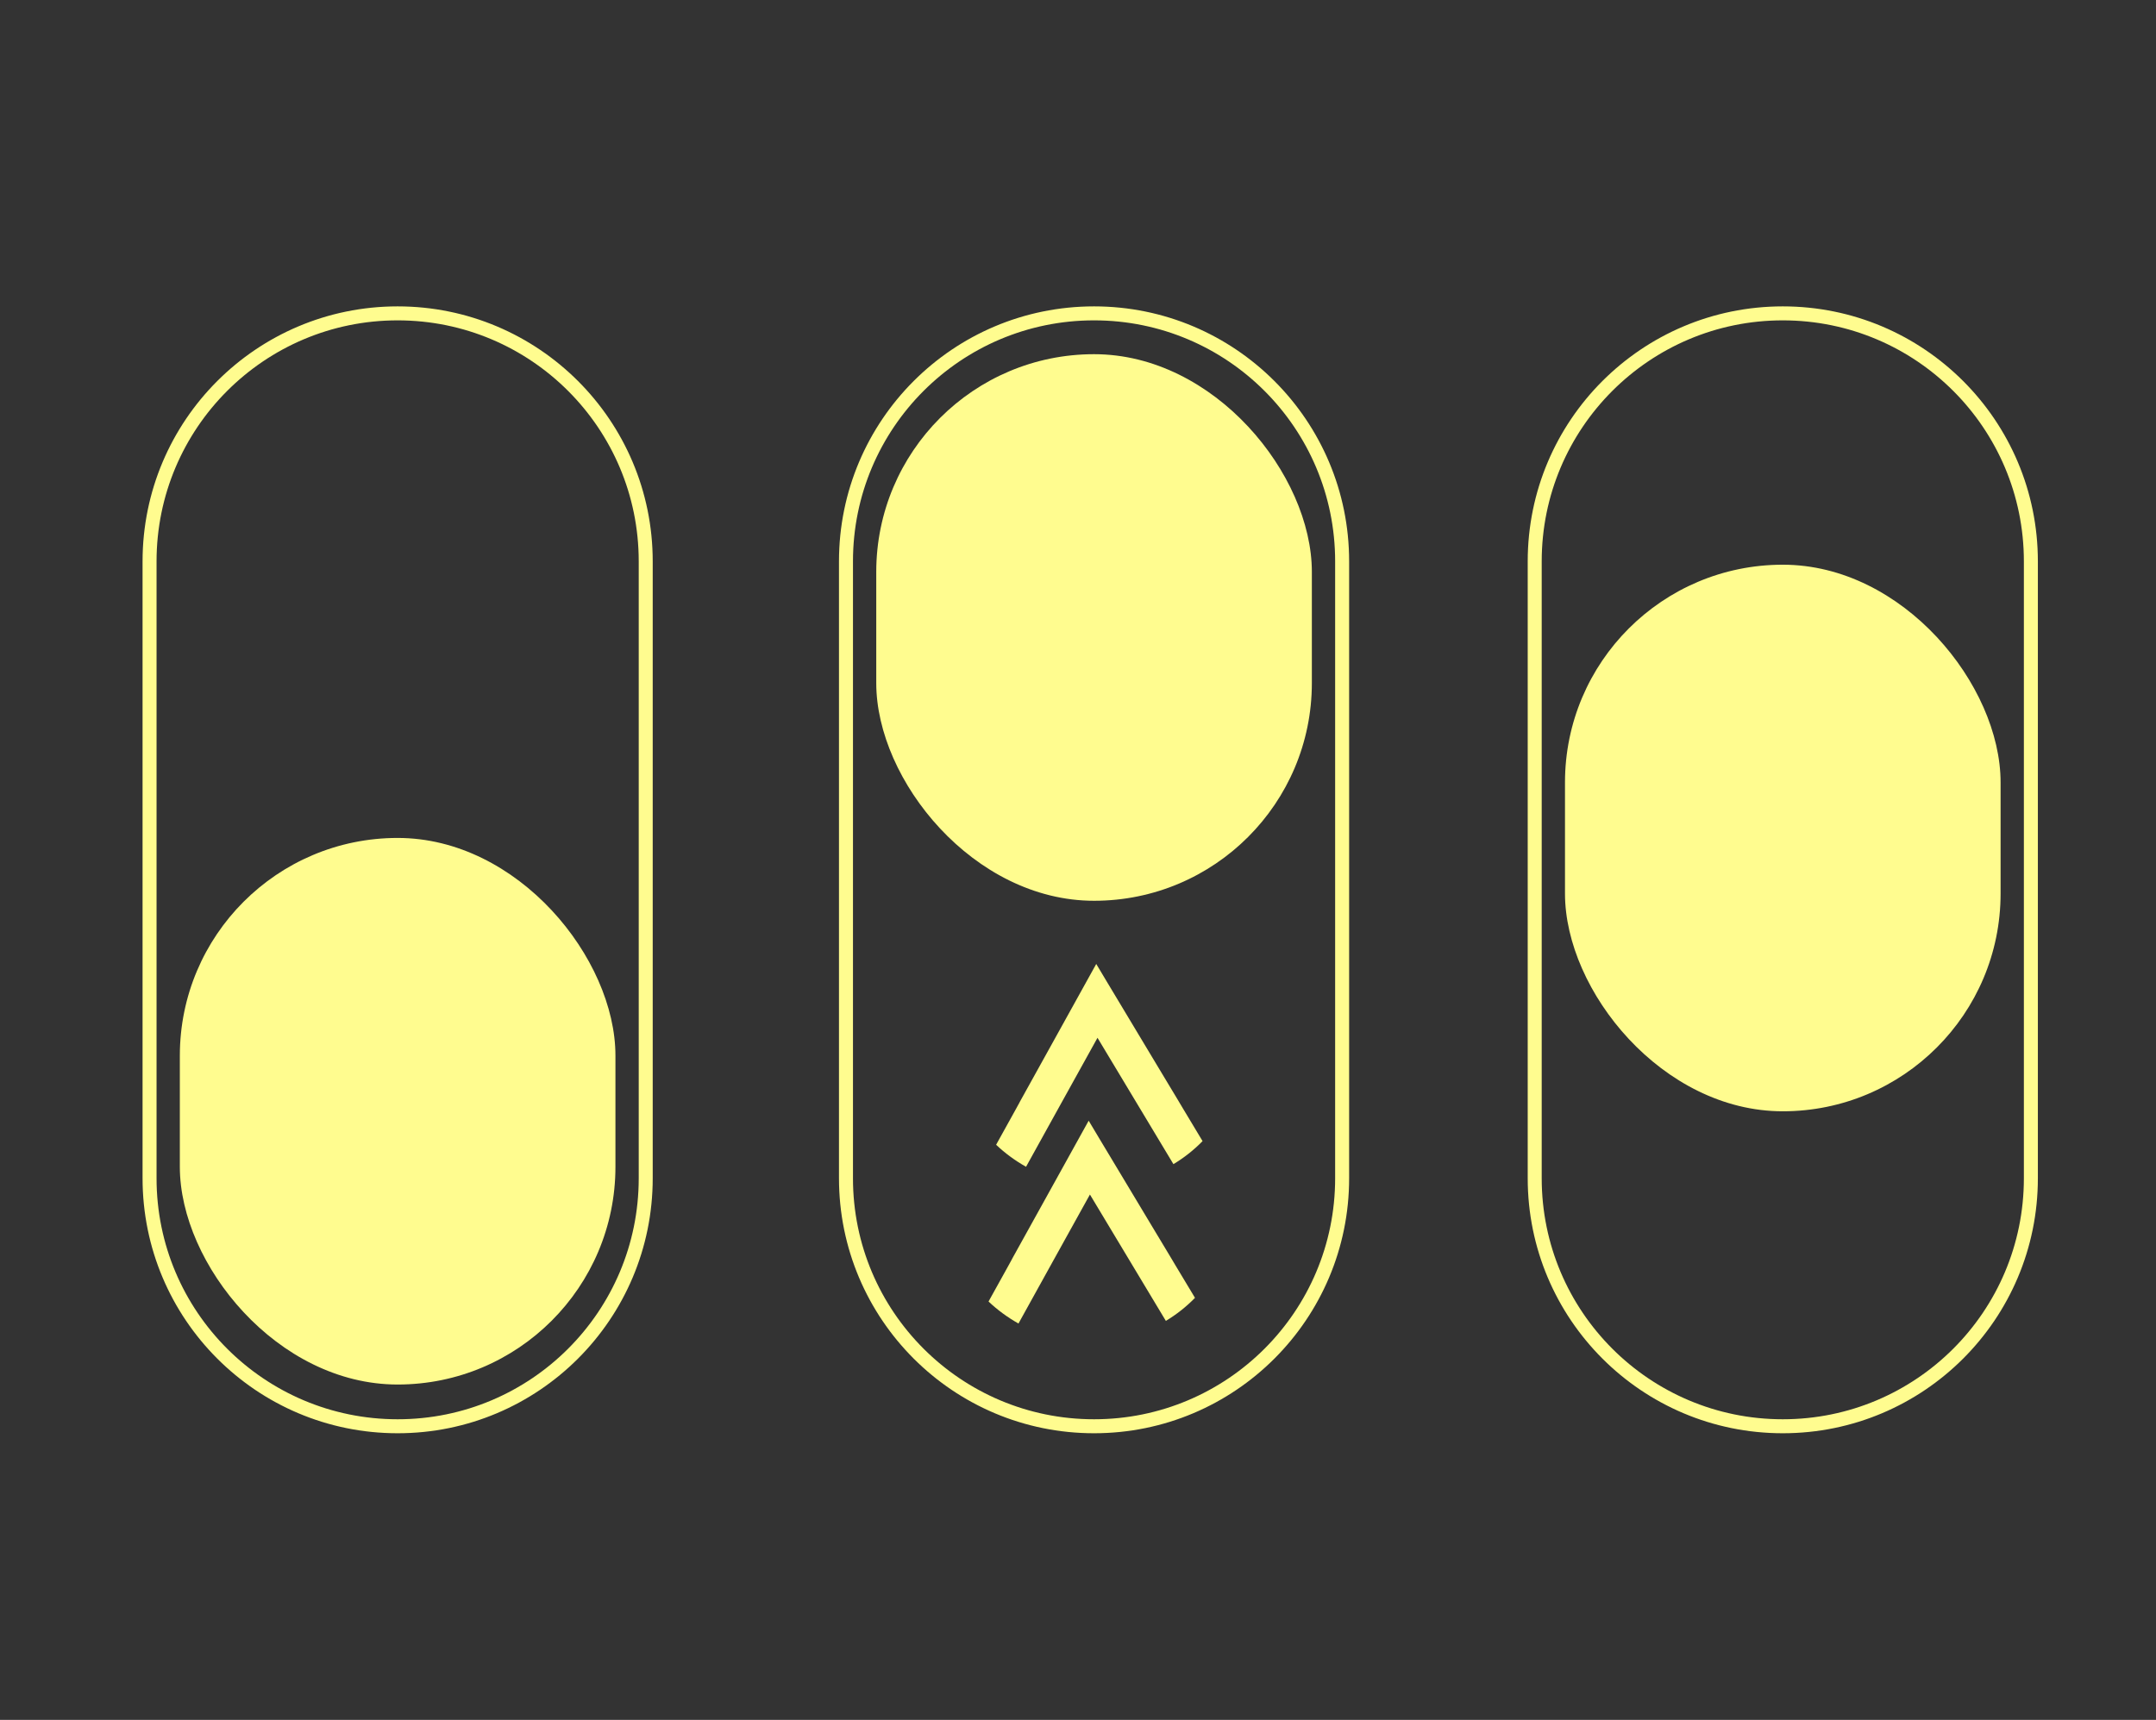
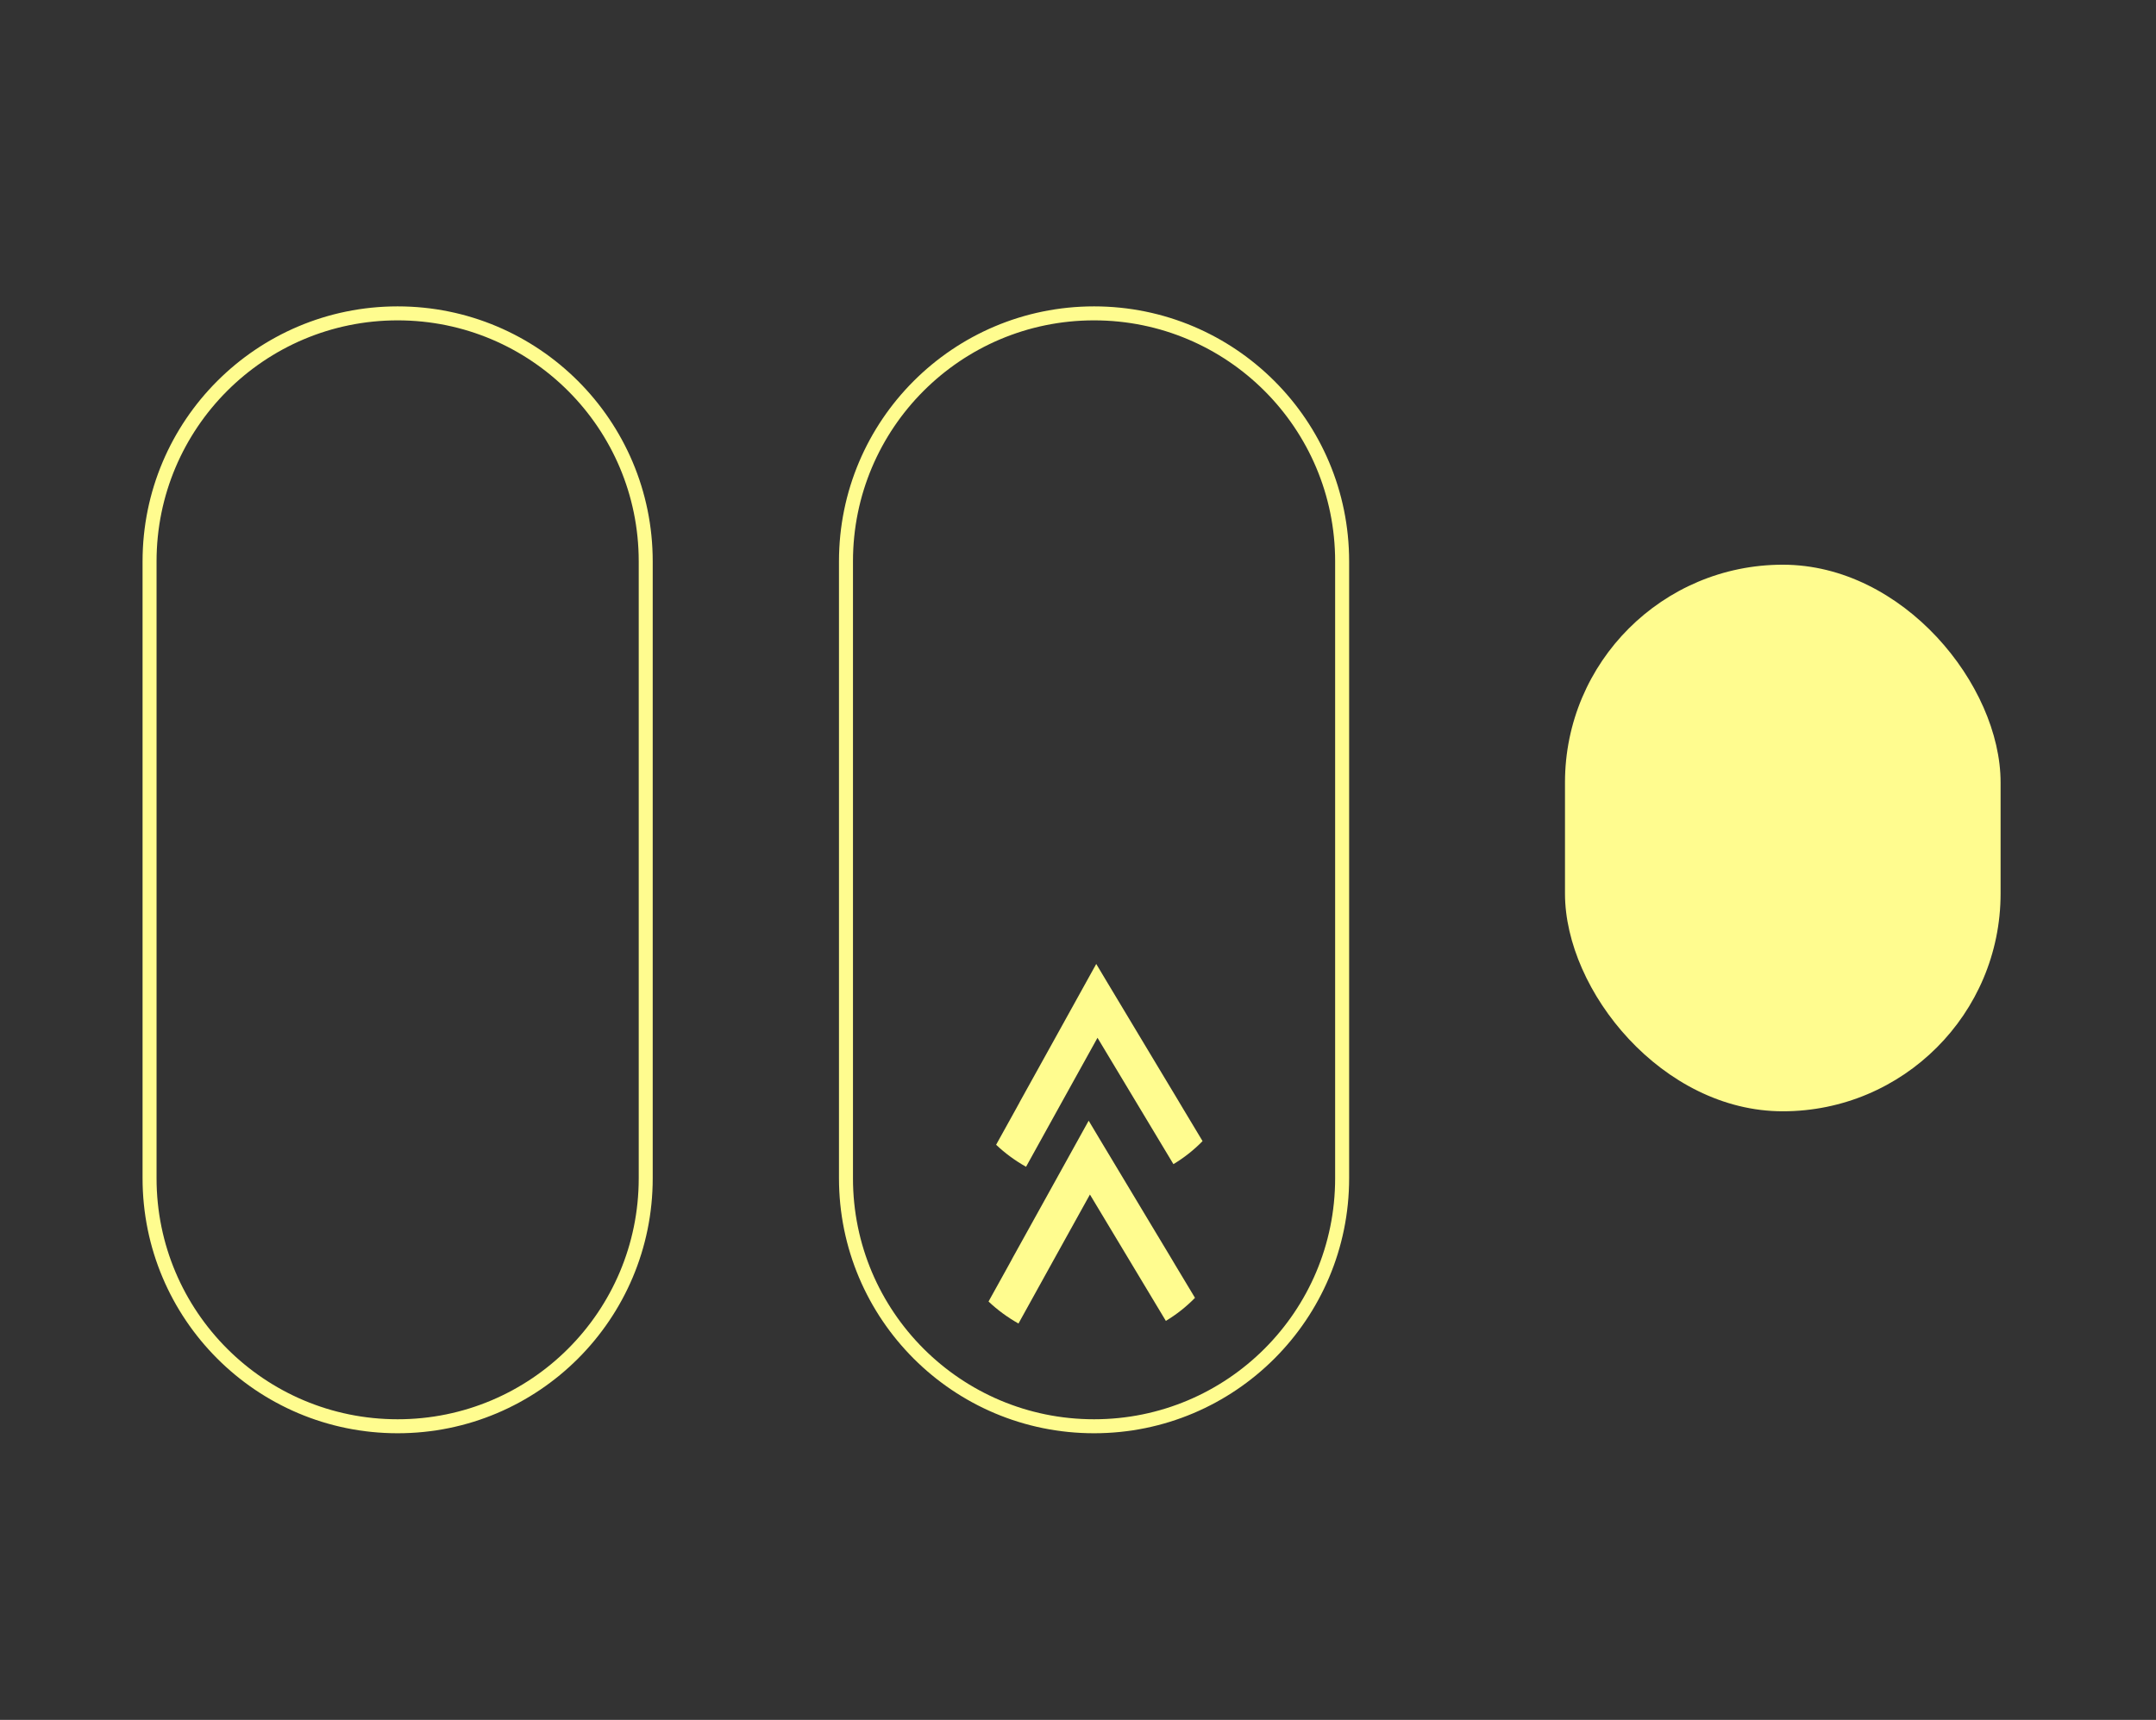
<svg xmlns="http://www.w3.org/2000/svg" id="Calque_1" viewBox="0 0 187.98 150">
  <rect x="0" y="0" width="187.98" height="150" fill="#333333" stroke="none" />
  <defs>
    <style>.cls-1{fill:none;stroke:#fffc8f;stroke-width:1.22px;}.cls-2{fill:#fffc8f;stroke-width:0px;}</style>
  </defs>
  <g id="Rectangle_61">
    <path class="cls-1" d="m34.67,124.39h0c-11.95,0-21.63-9.68-21.63-21.63v-53.8c0-11.95,9.68-21.63,21.63-21.63h0c11.95,0,21.63,9.68,21.63,21.63v53.8c0,11.95-9.68,21.63-21.63,21.63Z" />
  </g>
  <g id="Groupe_117">
    <g id="Groupe_105">
      <g id="Groupe_66">
        <path id="Tracé_160" class="cls-2" d="m103.12,96.64l-.47-.79-1.66-2.76-1.59-2.65-2.9-4.83-.92-1.54-3.6,6.5-3.06,5.52-.05.1-.39.71-1.63,2.94c.79.75,1.67,1.39,2.61,1.92l3.17-5.73,3.06-5.52,3.25,5.41,3.37,5.61c.93-.56,1.78-1.23,2.54-2.01l-1.73-2.88Z" />
      </g>
    </g>
    <g id="Groupe_106">
      <g id="Groupe_66-2">
        <path id="Tracé_160-2" class="cls-2" d="m102.46,110.31l-.47-.79-1.66-2.76-1.59-2.65-2.9-4.83-.92-1.54-3.6,6.5-3.06,5.52-.05.1-.39.71-1.63,2.94c.79.75,1.67,1.39,2.61,1.92l3.17-5.73,3.06-5.52,3.25,5.41,3.37,5.61c.93-.56,1.78-1.23,2.54-2.01l-1.73-2.88Z" />
      </g>
    </g>
  </g>
-   <rect class="cls-2" x="15.68" y="73.08" width="37.98" height="47.67" rx="18.99" ry="18.99" />
  <g id="Rectangle_61-2">
    <path class="cls-1" d="m95.39,124.39h0c-11.95,0-21.63-9.68-21.63-21.63v-53.8c0-11.95,9.68-21.63,21.63-21.63h0c11.95,0,21.63,9.68,21.63,21.63v53.8c0,11.95-9.68,21.63-21.63,21.63Z" />
  </g>
-   <rect class="cls-2" x="76.4" y="30.89" width="37.98" height="47.67" rx="18.99" ry="18.99" />
  <g id="Rectangle_61-3">
-     <path class="cls-1" d="m155.44,124.39h0c-11.95,0-21.63-9.68-21.63-21.63v-53.8c0-11.95,9.68-21.63,21.63-21.63h0c11.95,0,21.63,9.68,21.63,21.63v53.8c0,11.95-9.68,21.63-21.63,21.63Z" />
-   </g>
+     </g>
  <rect class="cls-2" x="136.45" y="49.25" width="37.98" height="47.67" rx="18.99" ry="18.99" />
</svg>